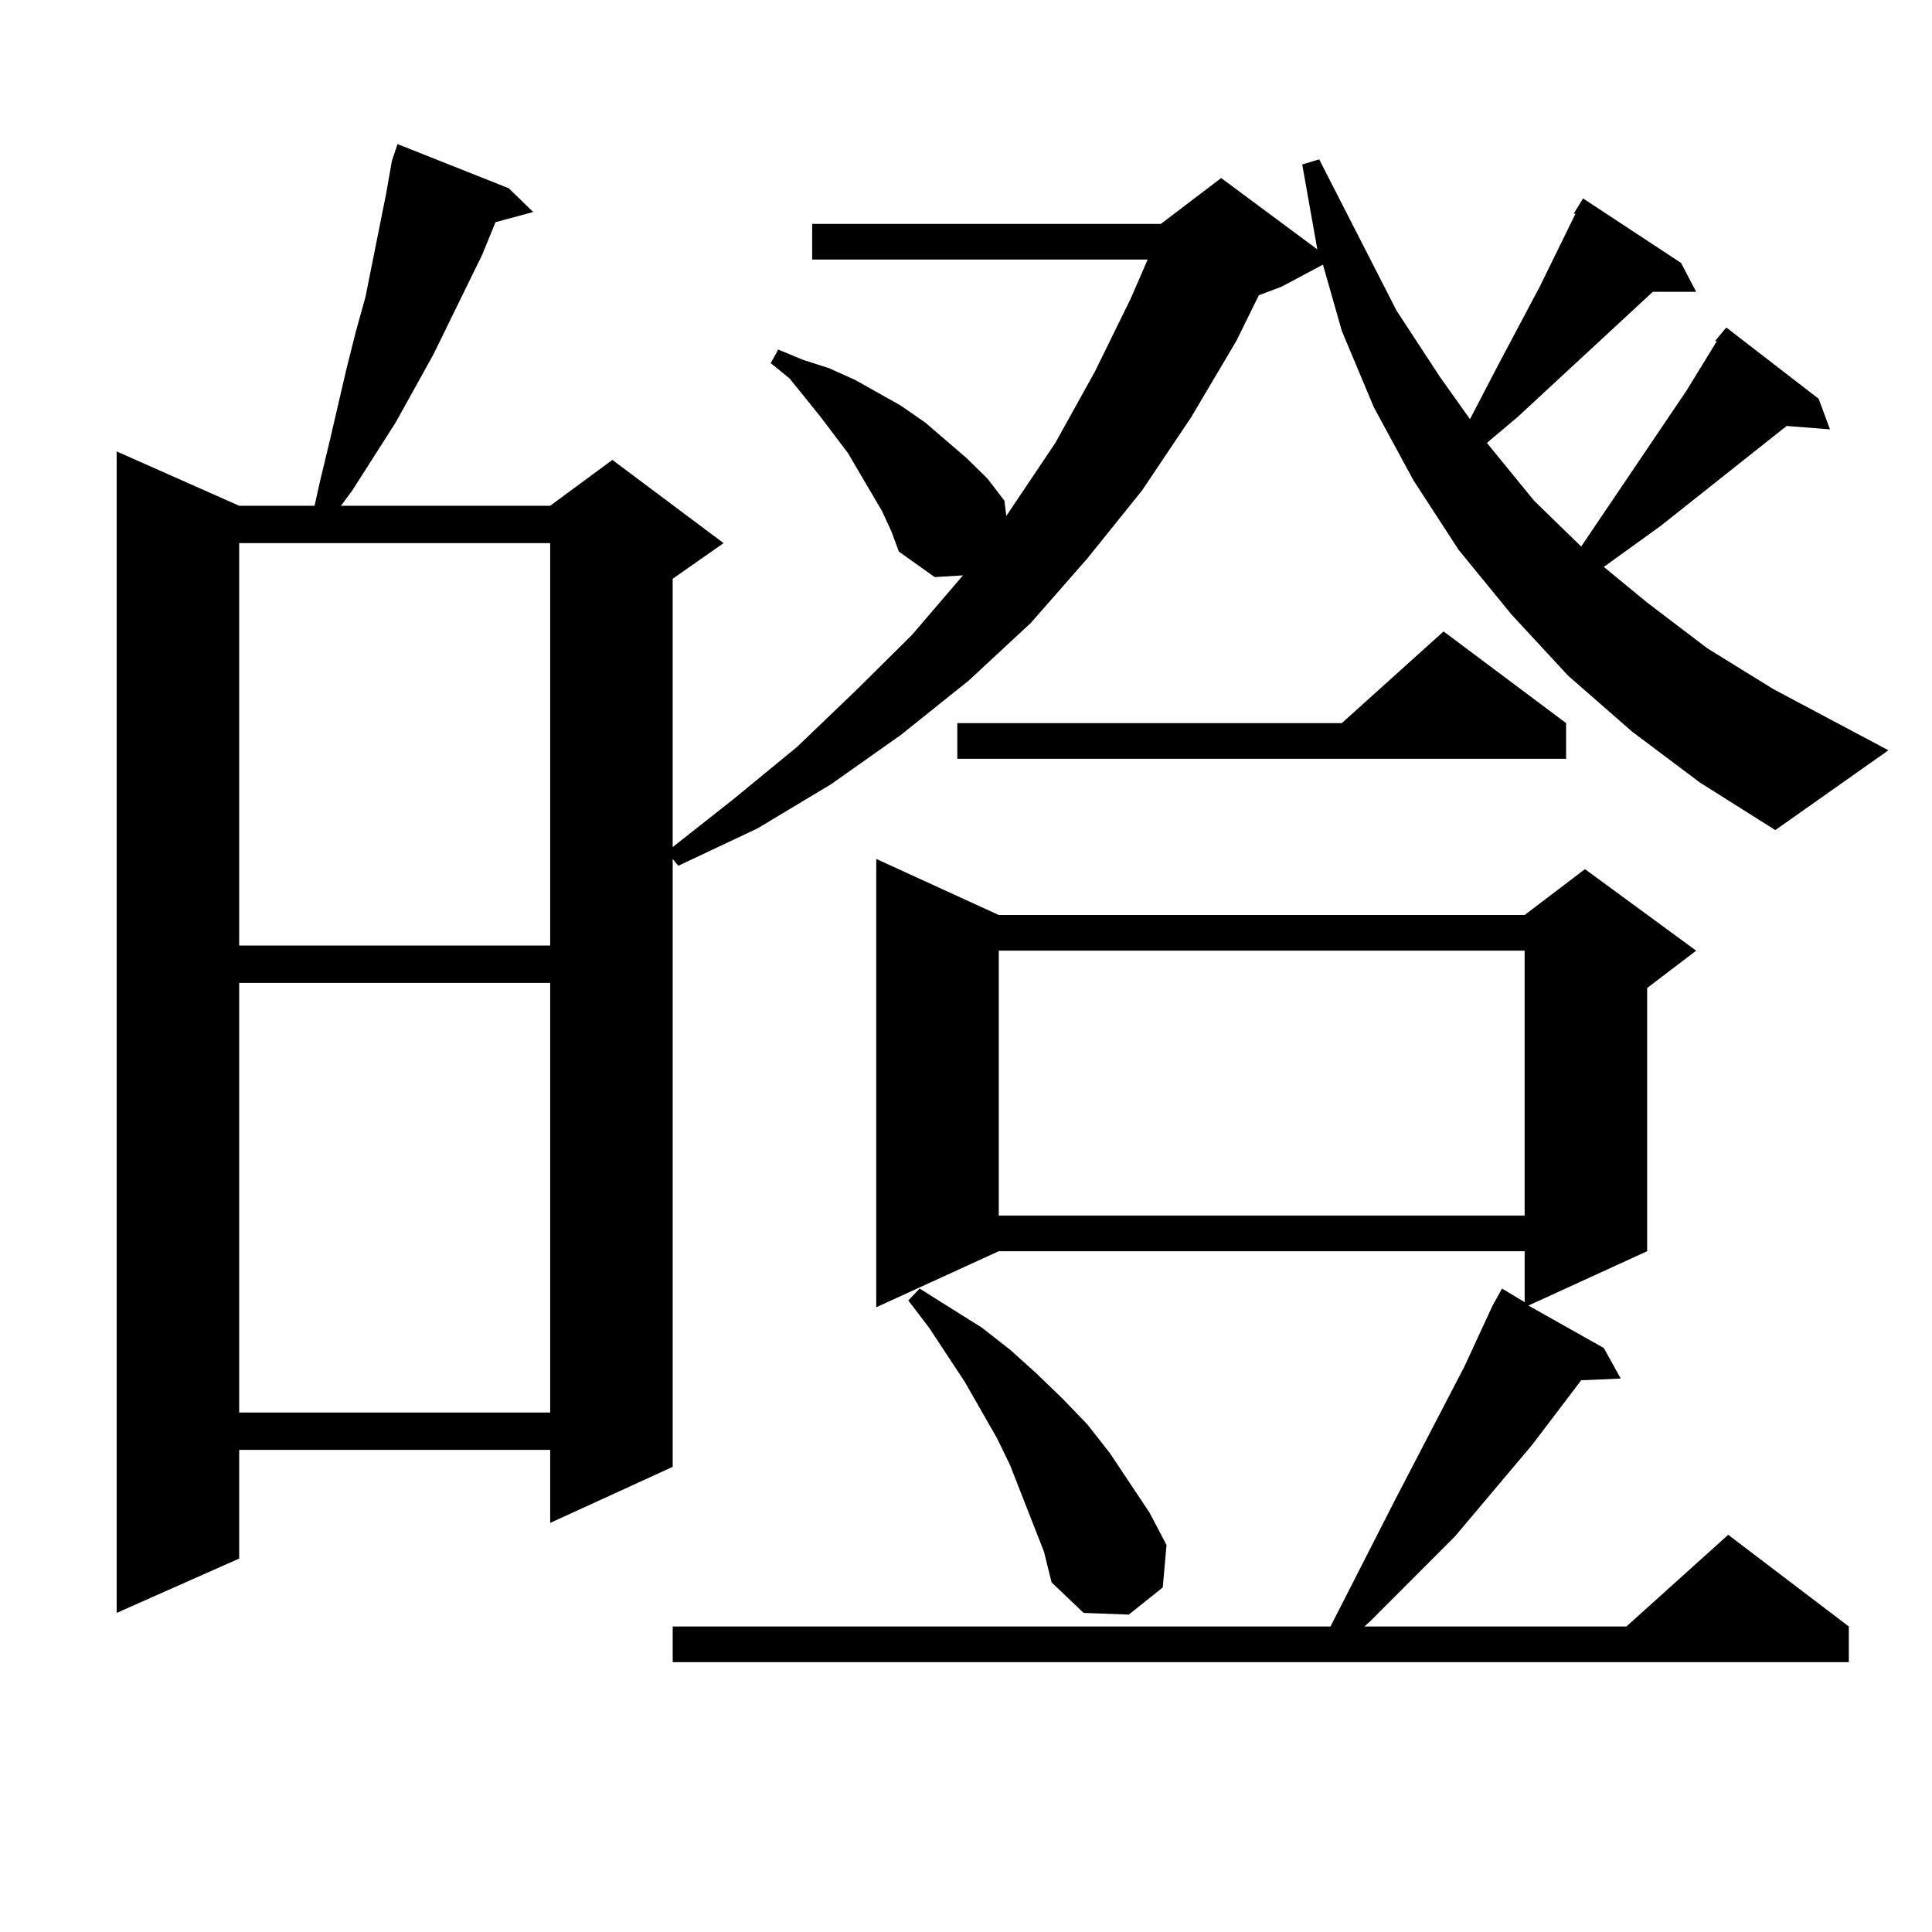
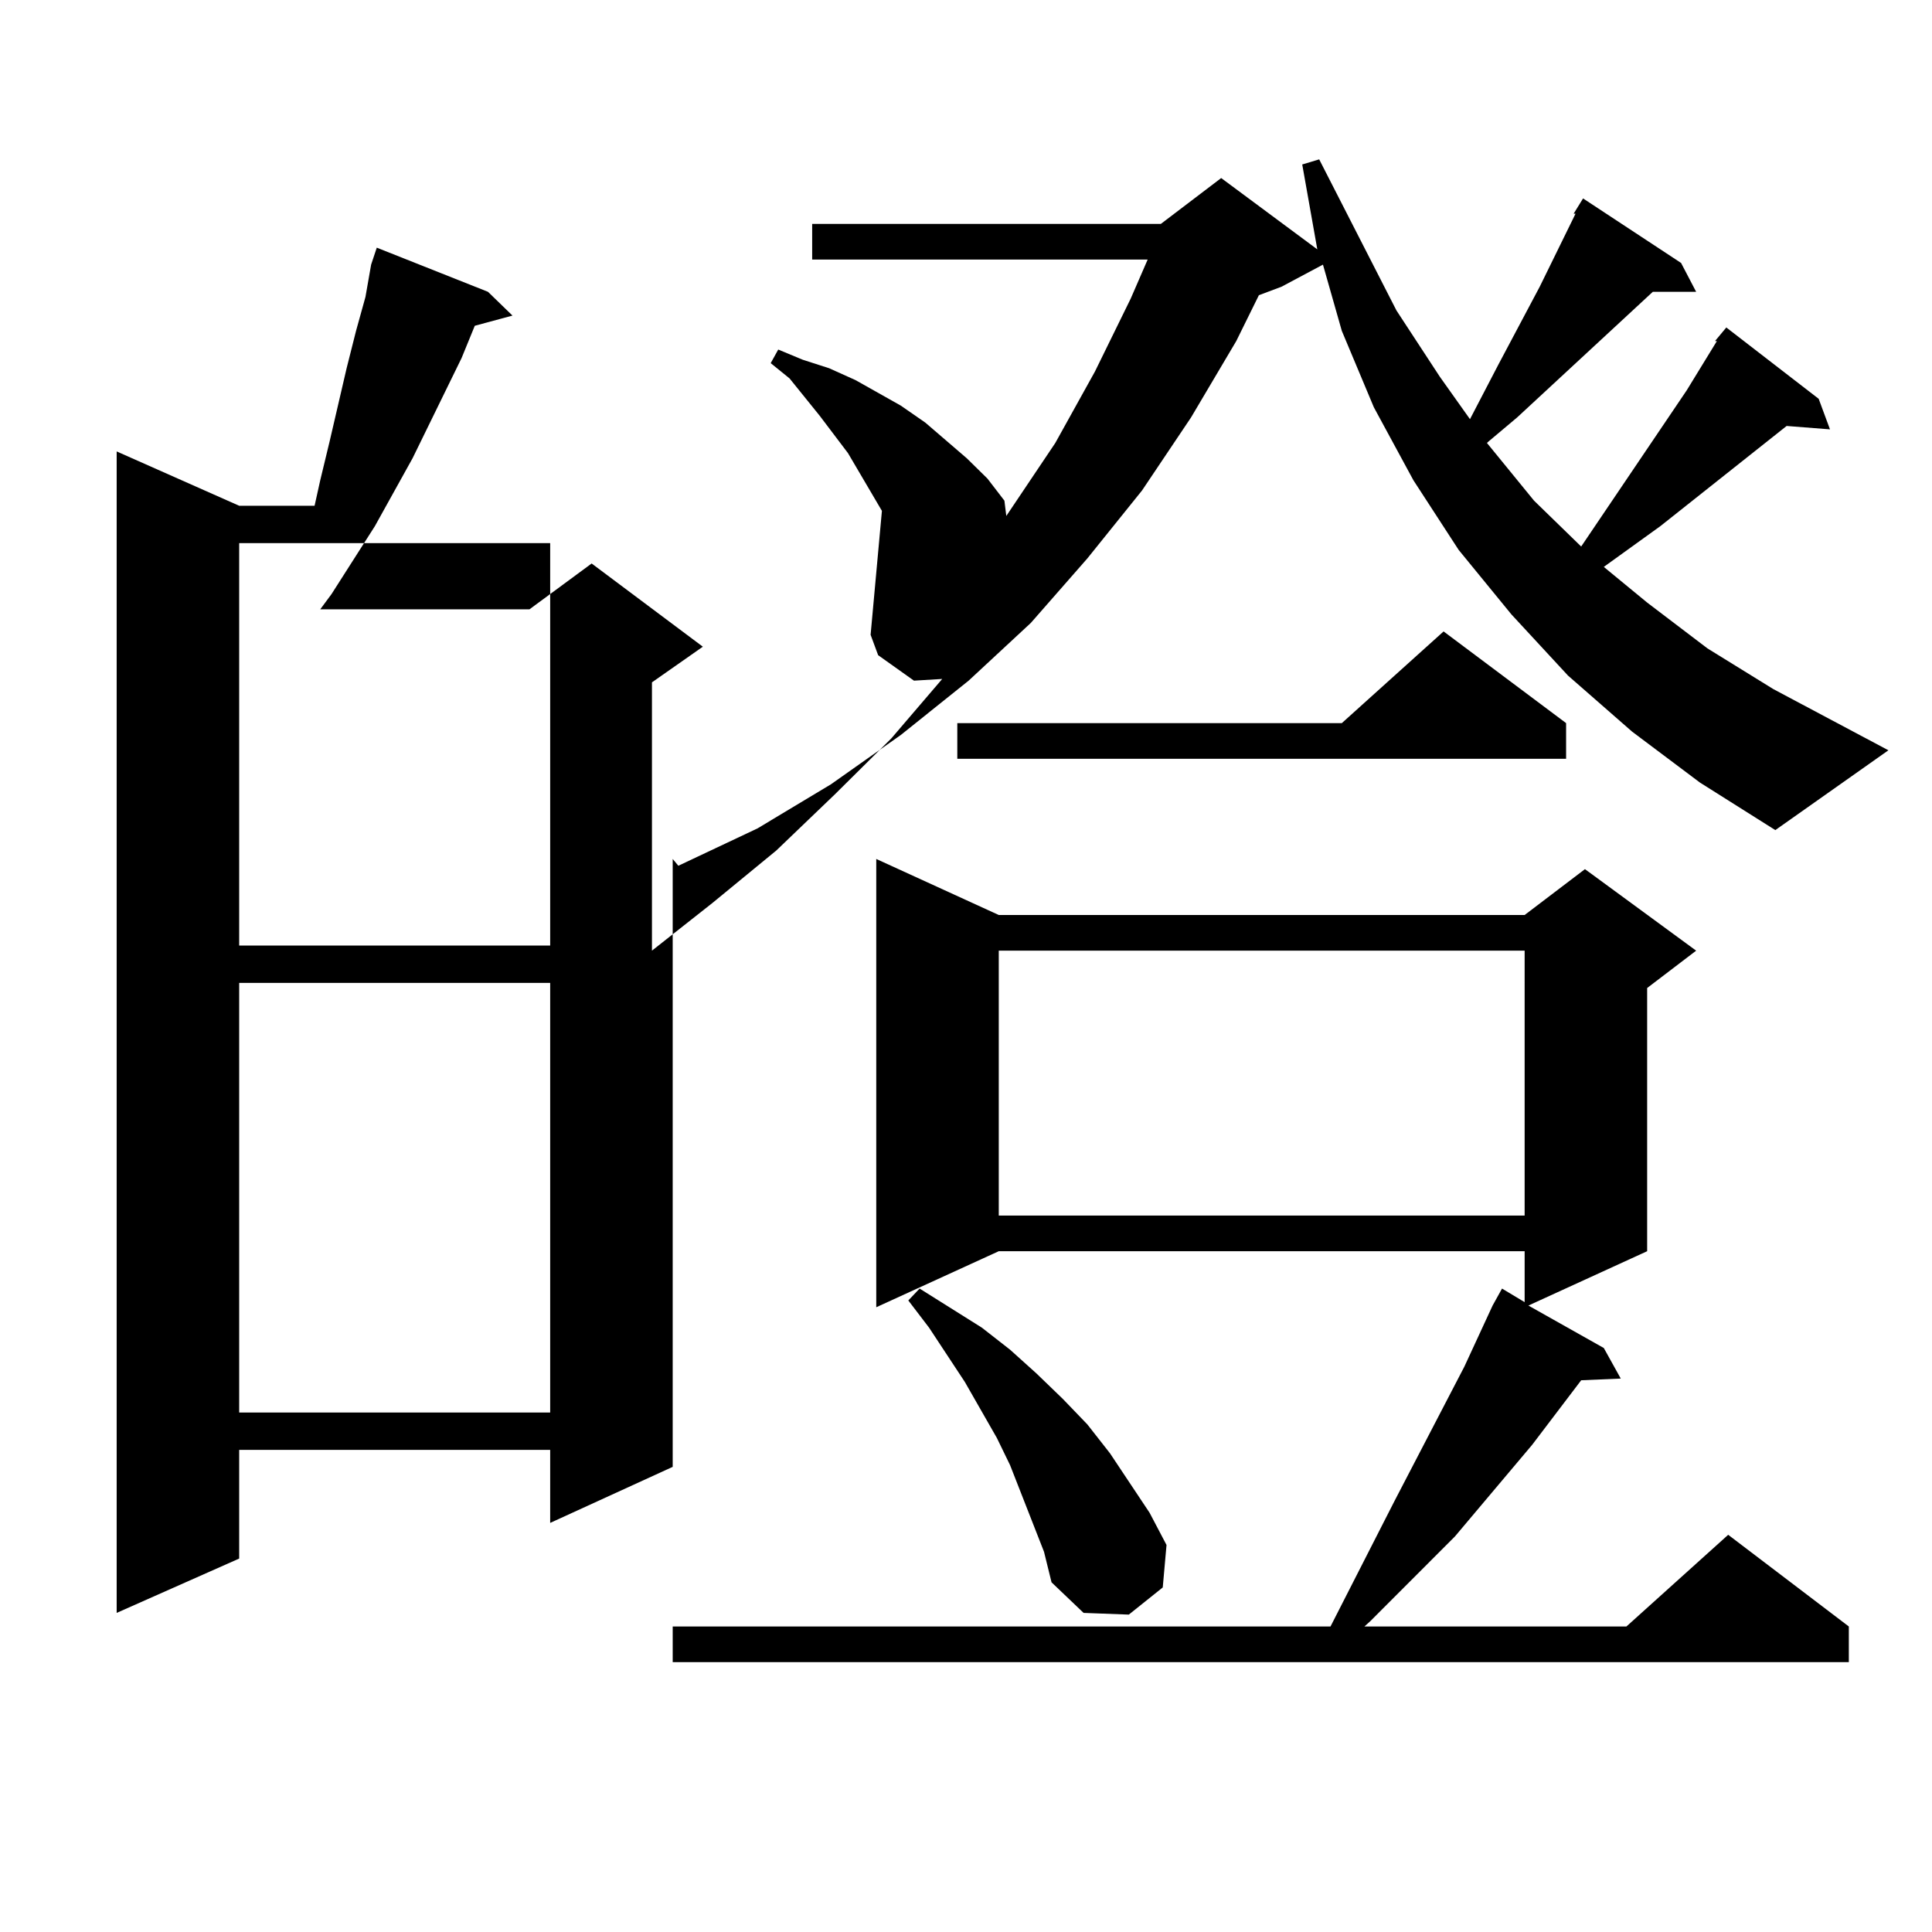
<svg xmlns="http://www.w3.org/2000/svg" version="1.1" id="图层_1" x="0px" y="0px" width="1000px" height="1000px" viewBox="0 0 1000 1000" enable-background="new 0 0 1000 1000" xml:space="preserve">
-   <path d="M456.477,264.422l-17.561-29.883l-14.634-19.336l-15.609-19.336l-9.756-7.91l3.902-7.031l12.683,5.273l13.658,4.395  l13.658,6.152l23.414,13.184l12.683,8.789l21.463,18.457l10.731,10.547l8.78,11.426l0.976,7.91l25.365-37.793l20.487-36.914  l18.536-37.793l8.78-20.215H420.38v-18.457h180.483l31.219-23.73l49.755,36.914l-7.805-43.945l8.78-2.637l39.999,78.223  l22.438,34.277l15.609,21.973l14.634-28.125l21.463-40.43l18.536-37.793h-0.976l4.878-7.91l50.73,33.398l7.805,14.941h-22.438  l-70.242,65.039l-14.634,12.305l-0.976,0.879l24.39,29.883l24.39,23.73l54.633-80.859l15.609-25.488h-0.976l5.854-7.031  l47.804,36.914l5.854,15.82l-22.438-1.758l-65.364,51.855l-29.268,21.094l22.438,18.457l31.219,23.73l34.146,21.094l59.511,31.641  l-58.535,41.309l-39.023-24.609L844.76,378.68l-33.17-29.004l-29.268-31.641l-27.316-33.398l-23.414-36.035l-20.487-37.793  l-16.585-39.551l-9.756-34.277l-21.463,11.426l-11.707,4.395l-11.707,23.73l-23.414,39.551l-25.365,37.793l-28.292,35.156  l-29.268,33.398l-32.194,29.883l-35.121,28.125l-36.097,25.488l-38.048,22.852l-40.975,19.336l-2.927-3.516v314.648l-63.413,29.004  v-37.793H123.802v56.25l-63.413,28.125V233.66l63.413,28.125h39.023l2.927-13.184l4.878-20.215l8.78-37.793l4.878-19.336  l4.878-17.578l10.731-53.613l2.927-16.699l2.927-8.789l57.56,22.852l12.683,12.305l-19.512,5.273l-6.829,16.699l-25.365,51.855  l-19.512,35.156l-22.438,35.156l-5.854,7.91h108.29l32.194-23.73l57.56,43.066l-26.341,18.457v138.867l31.219-24.609l33.17-27.246  l30.243-29.004l29.268-29.004l26.341-30.762l-14.634,0.879l-18.536-13.184l-3.902-10.547L456.477,264.422z M123.802,281.121v208.301  h160.972V281.121H123.802z M123.802,508.758v222.363h160.972V508.758H123.802z M516.963,473.602h272.188l31.219-23.73l57.56,42.188  l-25.365,19.336v136.23l-61.462,28.125l39.023,21.973l8.78,15.82l-20.487,0.879l-25.365,33.398l-39.999,47.461l-43.901,43.945  l-2.927,2.637h135.606l52.682-47.461l62.438,47.461v18.457H348.187v-18.457h340.479l33.17-65.039l36.097-69.434l14.634-31.641  l4.878-8.789l11.707,7.031v-26.367H516.963l-63.413,29.004V444.598L516.963,473.602z M534.523,788.25l-11.707-29.883l-6.829-14.063  l-16.585-29.004l-18.536-28.125l-10.731-14.063l5.854-6.152l32.194,20.215l14.634,11.426l13.658,12.305l13.658,13.184l12.683,13.184  l11.707,14.941l20.487,30.762l8.78,16.699l-1.951,21.973l-17.561,14.063l-23.414-0.879l-16.585-15.82l-3.902-15.82L534.523,788.25z   M810.614,374.285v18.457H495.5v-18.457h199.02l52.682-47.461L810.614,374.285z M516.963,492.059v137.109h272.188V492.059H516.963z" />
+   <path d="M456.477,264.422l-17.561-29.883l-14.634-19.336l-15.609-19.336l-9.756-7.91l3.902-7.031l12.683,5.273l13.658,4.395  l13.658,6.152l23.414,13.184l12.683,8.789l21.463,18.457l10.731,10.547l8.78,11.426l0.976,7.91l25.365-37.793l20.487-36.914  l18.536-37.793l8.78-20.215H420.38v-18.457h180.483l31.219-23.73l49.755,36.914l-7.805-43.945l8.78-2.637l39.999,78.223  l22.438,34.277l15.609,21.973l14.634-28.125l21.463-40.43l18.536-37.793h-0.976l4.878-7.91l50.73,33.398l7.805,14.941h-22.438  l-70.242,65.039l-14.634,12.305l-0.976,0.879l24.39,29.883l24.39,23.73l54.633-80.859l15.609-25.488h-0.976l5.854-7.031  l47.804,36.914l5.854,15.82l-22.438-1.758l-65.364,51.855l-29.268,21.094l22.438,18.457l31.219,23.73l34.146,21.094l59.511,31.641  l-58.535,41.309l-39.023-24.609L844.76,378.68l-33.17-29.004l-29.268-31.641l-27.316-33.398l-23.414-36.035l-20.487-37.793  l-16.585-39.551l-9.756-34.277l-21.463,11.426l-11.707,4.395l-11.707,23.73l-23.414,39.551l-25.365,37.793l-28.292,35.156  l-29.268,33.398l-32.194,29.883l-35.121,28.125l-36.097,25.488l-38.048,22.852l-40.975,19.336l-2.927-3.516v314.648l-63.413,29.004  v-37.793H123.802v56.25l-63.413,28.125V233.66l63.413,28.125h39.023l2.927-13.184l4.878-20.215l8.78-37.793l4.878-19.336  l4.878-17.578l2.927-16.699l2.927-8.789l57.56,22.852l12.683,12.305l-19.512,5.273l-6.829,16.699l-25.365,51.855  l-19.512,35.156l-22.438,35.156l-5.854,7.91h108.29l32.194-23.73l57.56,43.066l-26.341,18.457v138.867l31.219-24.609l33.17-27.246  l30.243-29.004l29.268-29.004l26.341-30.762l-14.634,0.879l-18.536-13.184l-3.902-10.547L456.477,264.422z M123.802,281.121v208.301  h160.972V281.121H123.802z M123.802,508.758v222.363h160.972V508.758H123.802z M516.963,473.602h272.188l31.219-23.73l57.56,42.188  l-25.365,19.336v136.23l-61.462,28.125l39.023,21.973l8.78,15.82l-20.487,0.879l-25.365,33.398l-39.999,47.461l-43.901,43.945  l-2.927,2.637h135.606l52.682-47.461l62.438,47.461v18.457H348.187v-18.457h340.479l33.17-65.039l36.097-69.434l14.634-31.641  l4.878-8.789l11.707,7.031v-26.367H516.963l-63.413,29.004V444.598L516.963,473.602z M534.523,788.25l-11.707-29.883l-6.829-14.063  l-16.585-29.004l-18.536-28.125l-10.731-14.063l5.854-6.152l32.194,20.215l14.634,11.426l13.658,12.305l13.658,13.184l12.683,13.184  l11.707,14.941l20.487,30.762l8.78,16.699l-1.951,21.973l-17.561,14.063l-23.414-0.879l-16.585-15.82l-3.902-15.82L534.523,788.25z   M810.614,374.285v18.457H495.5v-18.457h199.02l52.682-47.461L810.614,374.285z M516.963,492.059v137.109h272.188V492.059H516.963z" />
</svg>